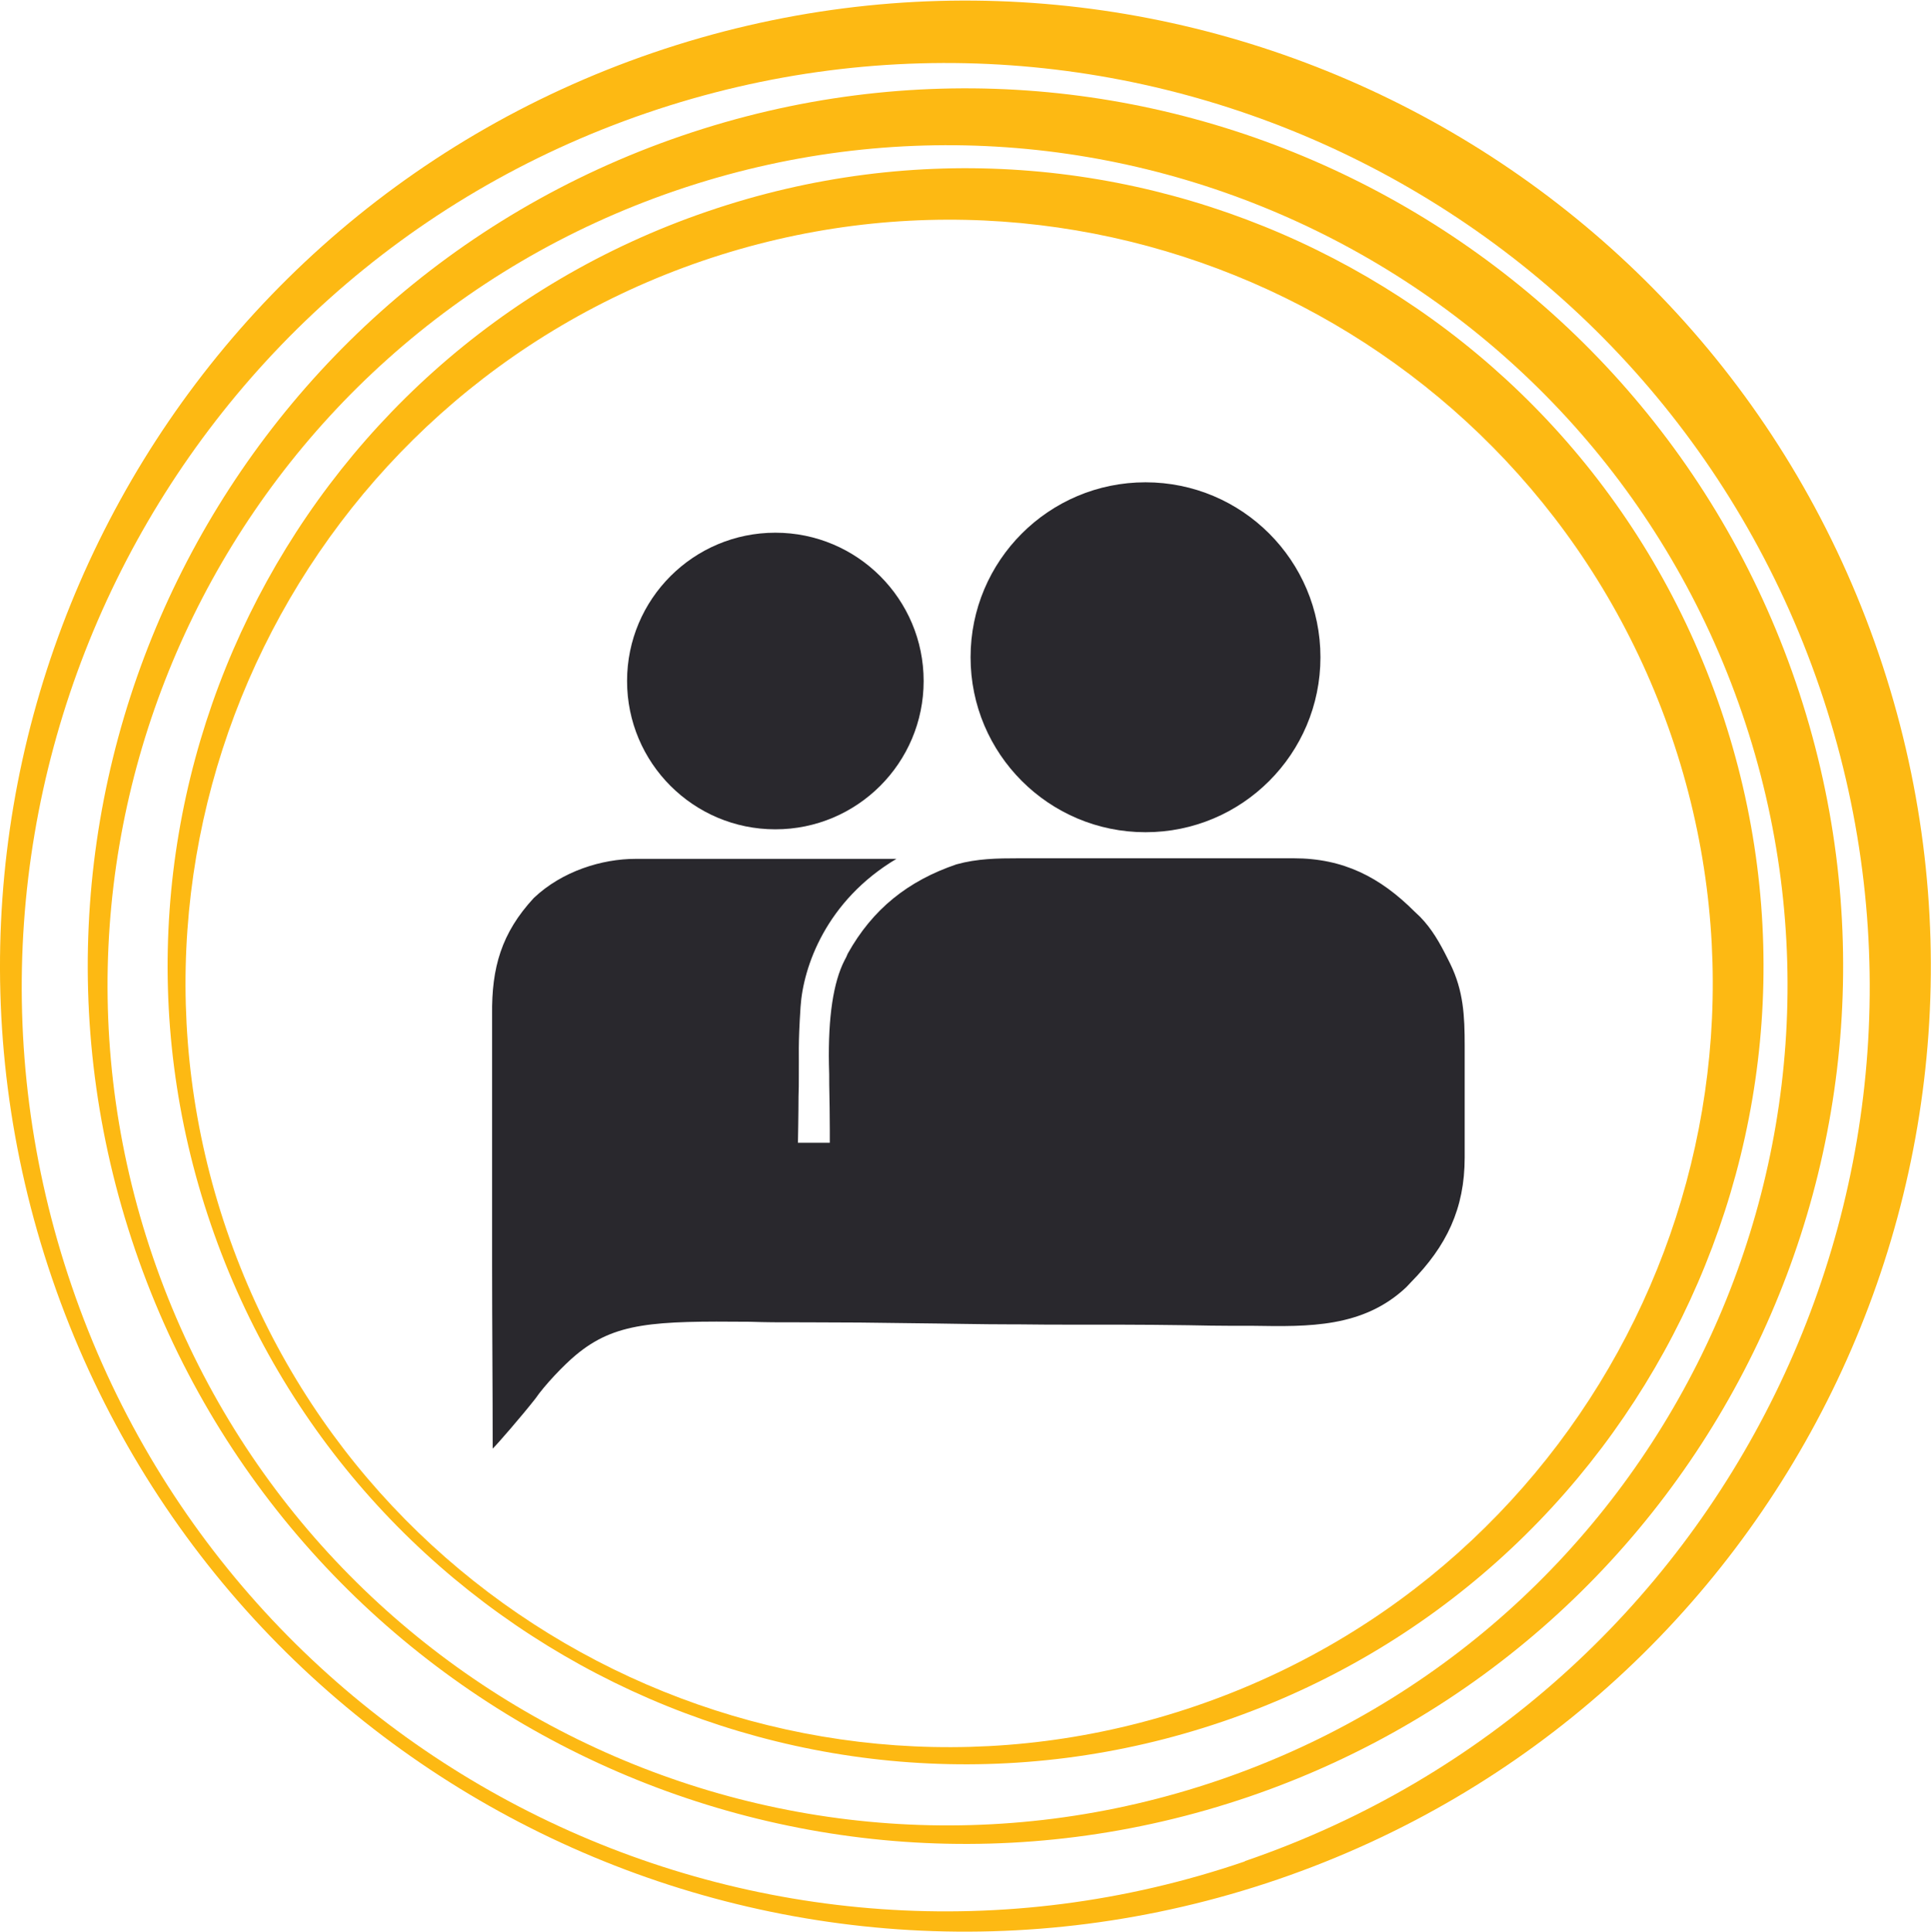
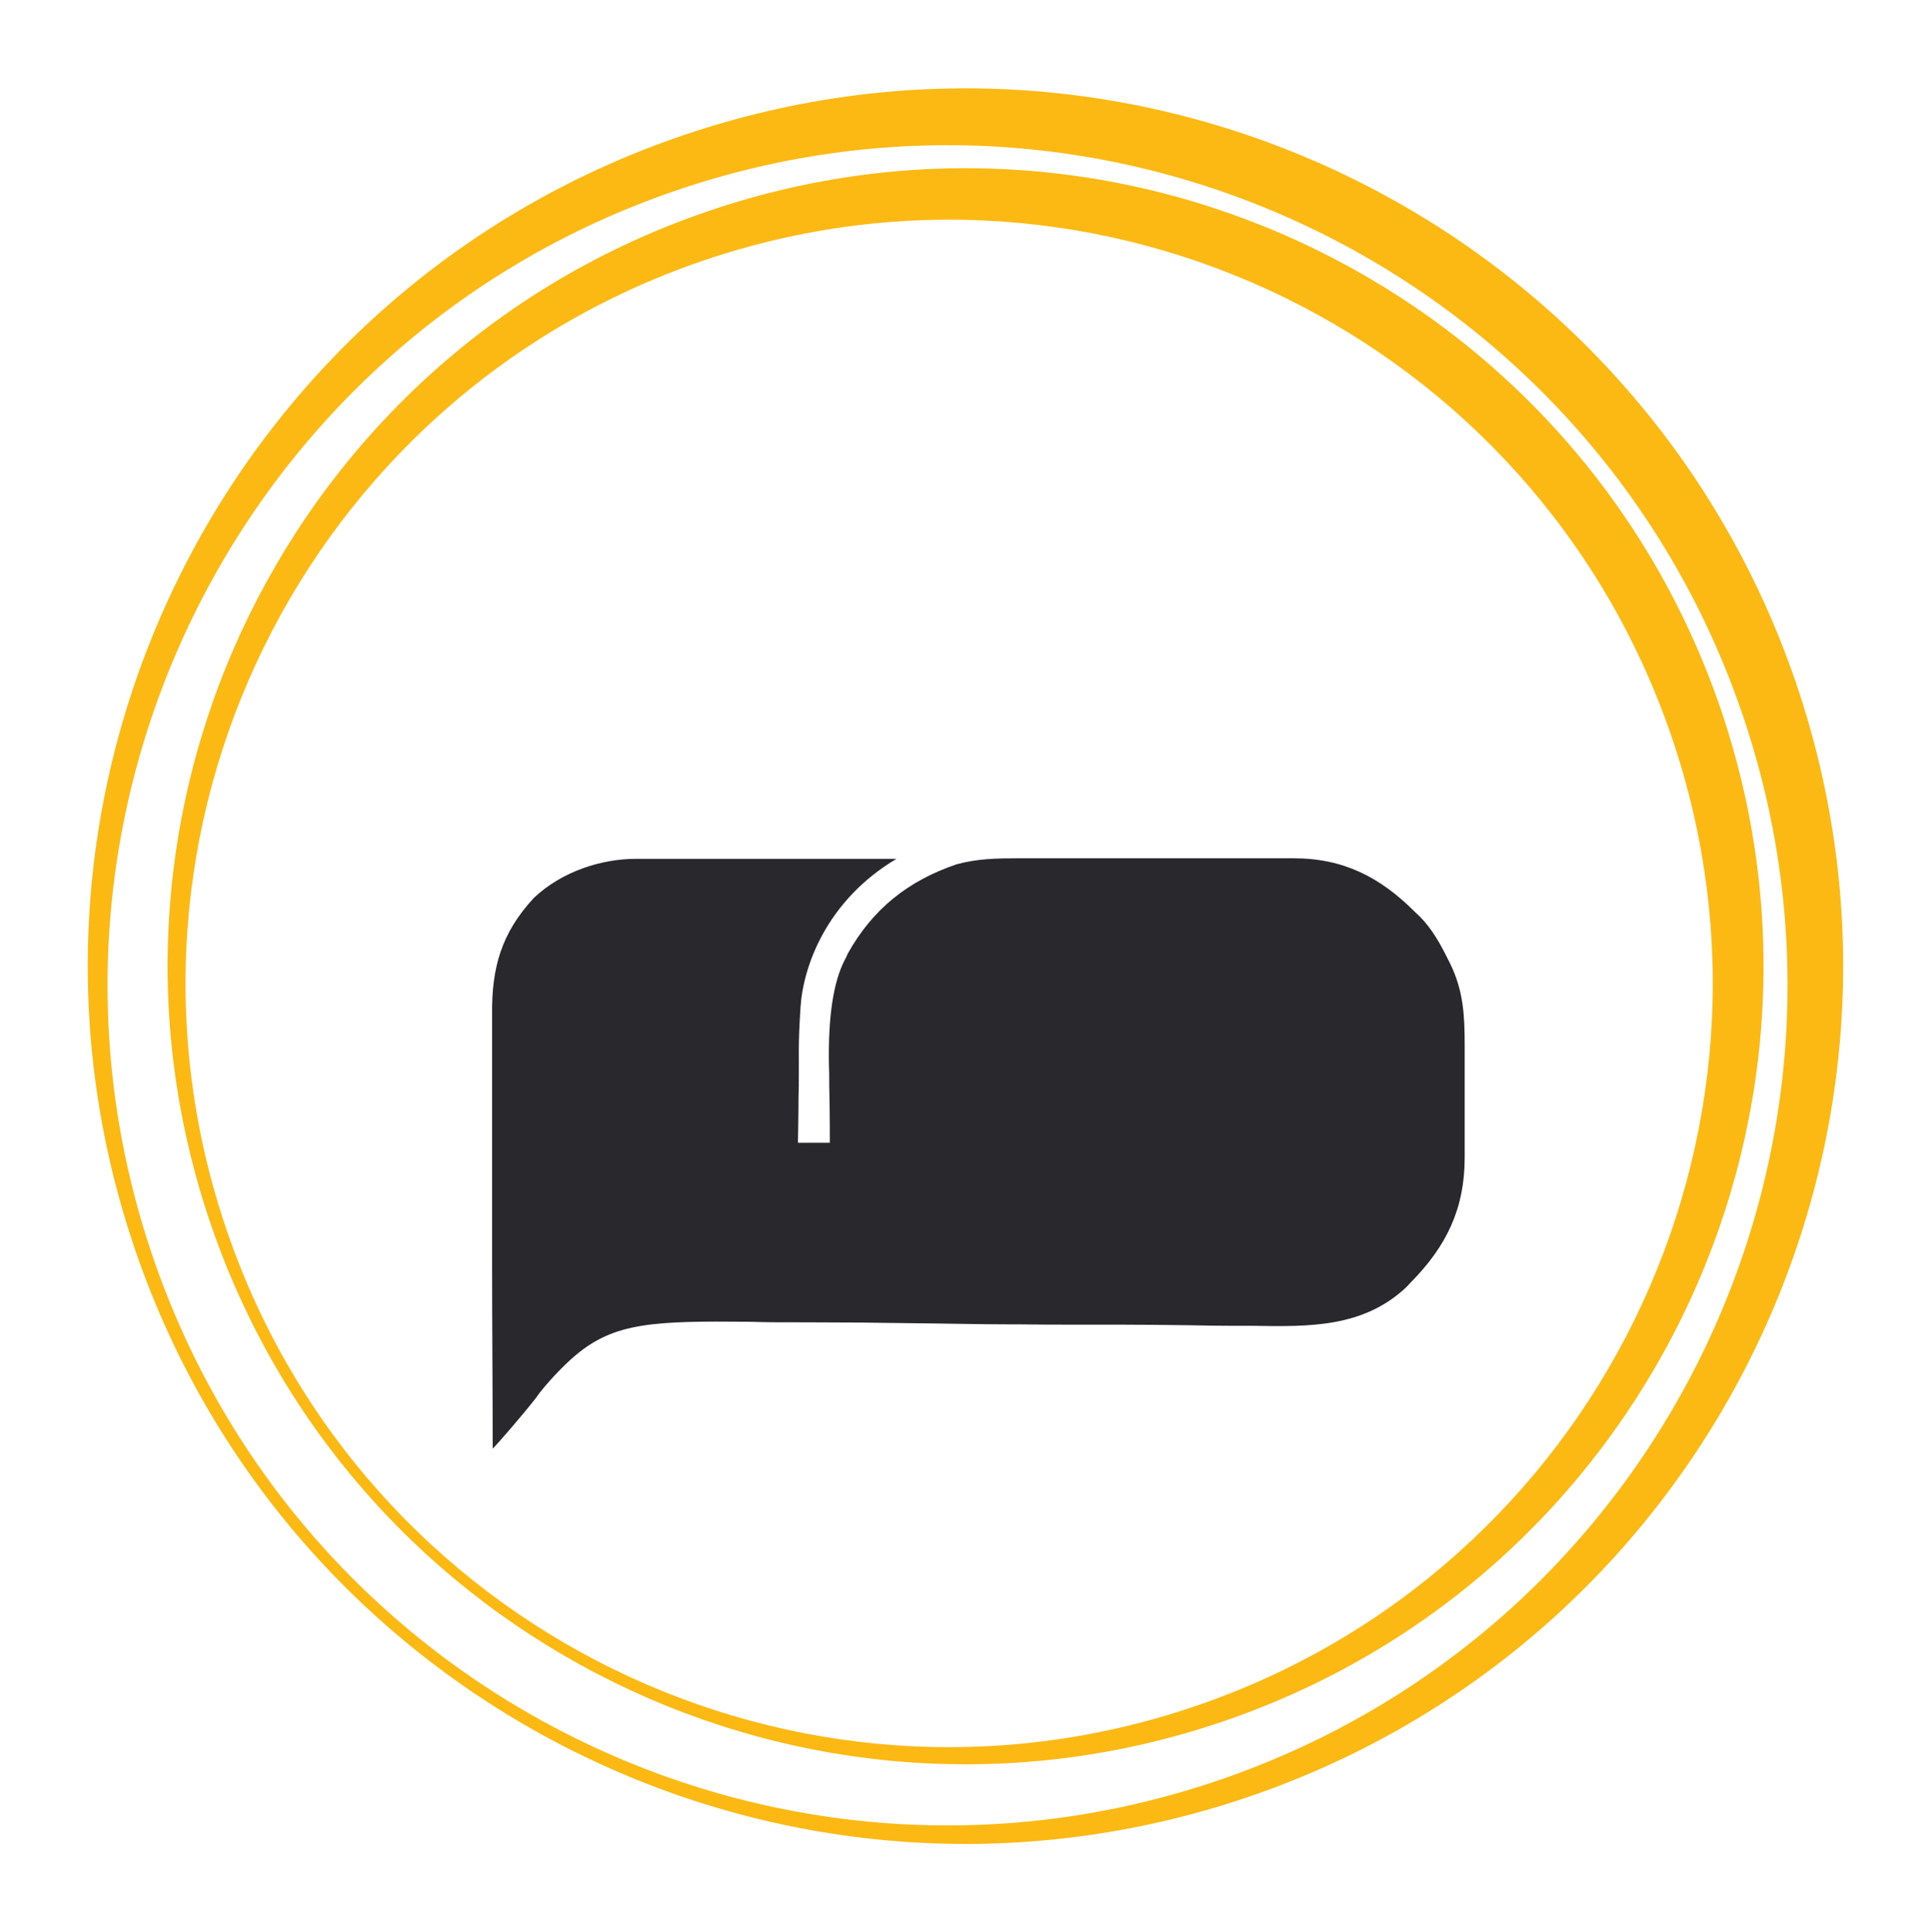
<svg xmlns="http://www.w3.org/2000/svg" id="Layer_1" version="1.1" viewBox="0 0 666.7 667.1">
  <defs>
    <style>
      .st0 {
        fill: #29282d;
      }

      .st1 {
        fill: #fdb913;
      }
    </style>
  </defs>
  <path class="st0" d="M219.4,296.5h90.1c-24.2,14.4-32.2,37.2-33.1,51.1s-.5,16.1-.6,24.2c0,2.2,0,4.4-.1,6.6,0,5.4-.2,16.1-.2,16.1h11v-4.3c0-5.3-.1-10.6-.2-15.9,0-2.3,0-4.6-.1-6.8-.3-16.4,1.5-28.4,5.4-36,.4-.7.8-1.5,1.1-2.3,8.6-15.4,20.8-25.1,37.5-30.8,7.2-2,14.1-2.1,21.5-2.1h95c17.1,0,29.8,6.5,41.7,18.4.6.6,1.3,1.2,1.9,1.8,4.1,4.2,6.8,9,9.4,14.2.3.7.7,1.3,1,2,4.6,9.4,5,18,5,28.3v38.6c0,17.7-6.3,30.6-18.5,43-.6.6-1.1,1.2-1.7,1.8-14.9,14-33.7,13.6-52.7,13.3h-7.1c-5.1,0-10.2-.1-15.3-.2-8.1-.1-16.2-.2-24.3-.2h-14.7c-6.5,0-12.9,0-19.4-.1-.7,0-1.5,0-2.2,0-11.6,0-23.3-.3-34.9-.4-12-.2-24-.3-36-.3s-13.4,0-20.1-.2c-33-.3-46.5.2-60,11.5-4.1,3.4-10.7,10.3-14,15.1-4.8,6.1-13.3,15.9-14.7,17.2,0-21.2-.2-42.3-.2-63.5v-86.3c-.2-16.2,3.2-28.2,14.4-40.3,9.8-9.3,23.6-13.5,35.1-13.5Z" />
  <g>
    <path class="st1" d="M244.2,73C100.3,122.2,23.5,278.8,72.8,422.7c49.2,143.9,205.8,220.7,349.7,171.5,143.9-49.2,220.7-205.8,171.5-349.7C544.7,100.5,388.1,23.7,244.2,73ZM413,588.9c-137.7,47.1-287.6-26.3-334.7-164.1C31.2,287.1,104.7,137.3,242.4,90.1c137.7-47.1,287.6,26.3,334.7,164.1,47.1,137.7-26.3,287.6-164.1,334.7h0Z" />
    <path class="st1" d="M235.3,46.9C77,101.1-7.5,273.3,46.7,431.6s226.4,242.7,384.7,188.6c158.3-54.2,242.7-226.4,188.6-384.7C565.8,77.2,393.6-7.3,235.3,46.9ZM421,614.5c-151.5,51.8-316.4-29-368.2-180.5C1,282.5,81.8,117.6,233.3,65.8c151.5-51.8,316.4,29,368.2,180.5,51.8,151.5-29,316.4-180.5,368.2Z" />
-     <path class="st1" d="M225.5,18.2C51.3,77.8-41.5,267.3,18,441.4c59.6,174.2,249,267,423.2,207.4,174.2-59.6,267-249,207.4-423.2C589.1,51.5,399.6-41.3,225.5,18.2ZM429.8,642.6c-166.7,57-348-31.9-405-198.5C-32.3,277.4,56.6,96,223.3,39c166.7-57,348,31.9,405,198.5,57,166.7-31.9,348-198.5,405h0Z" />
  </g>
-   <circle class="st0" cx="267.7" cy="235.1" r="51.2" />
-   <circle class="st0" cx="395.5" cy="226.9" r="60.4" />
</svg>